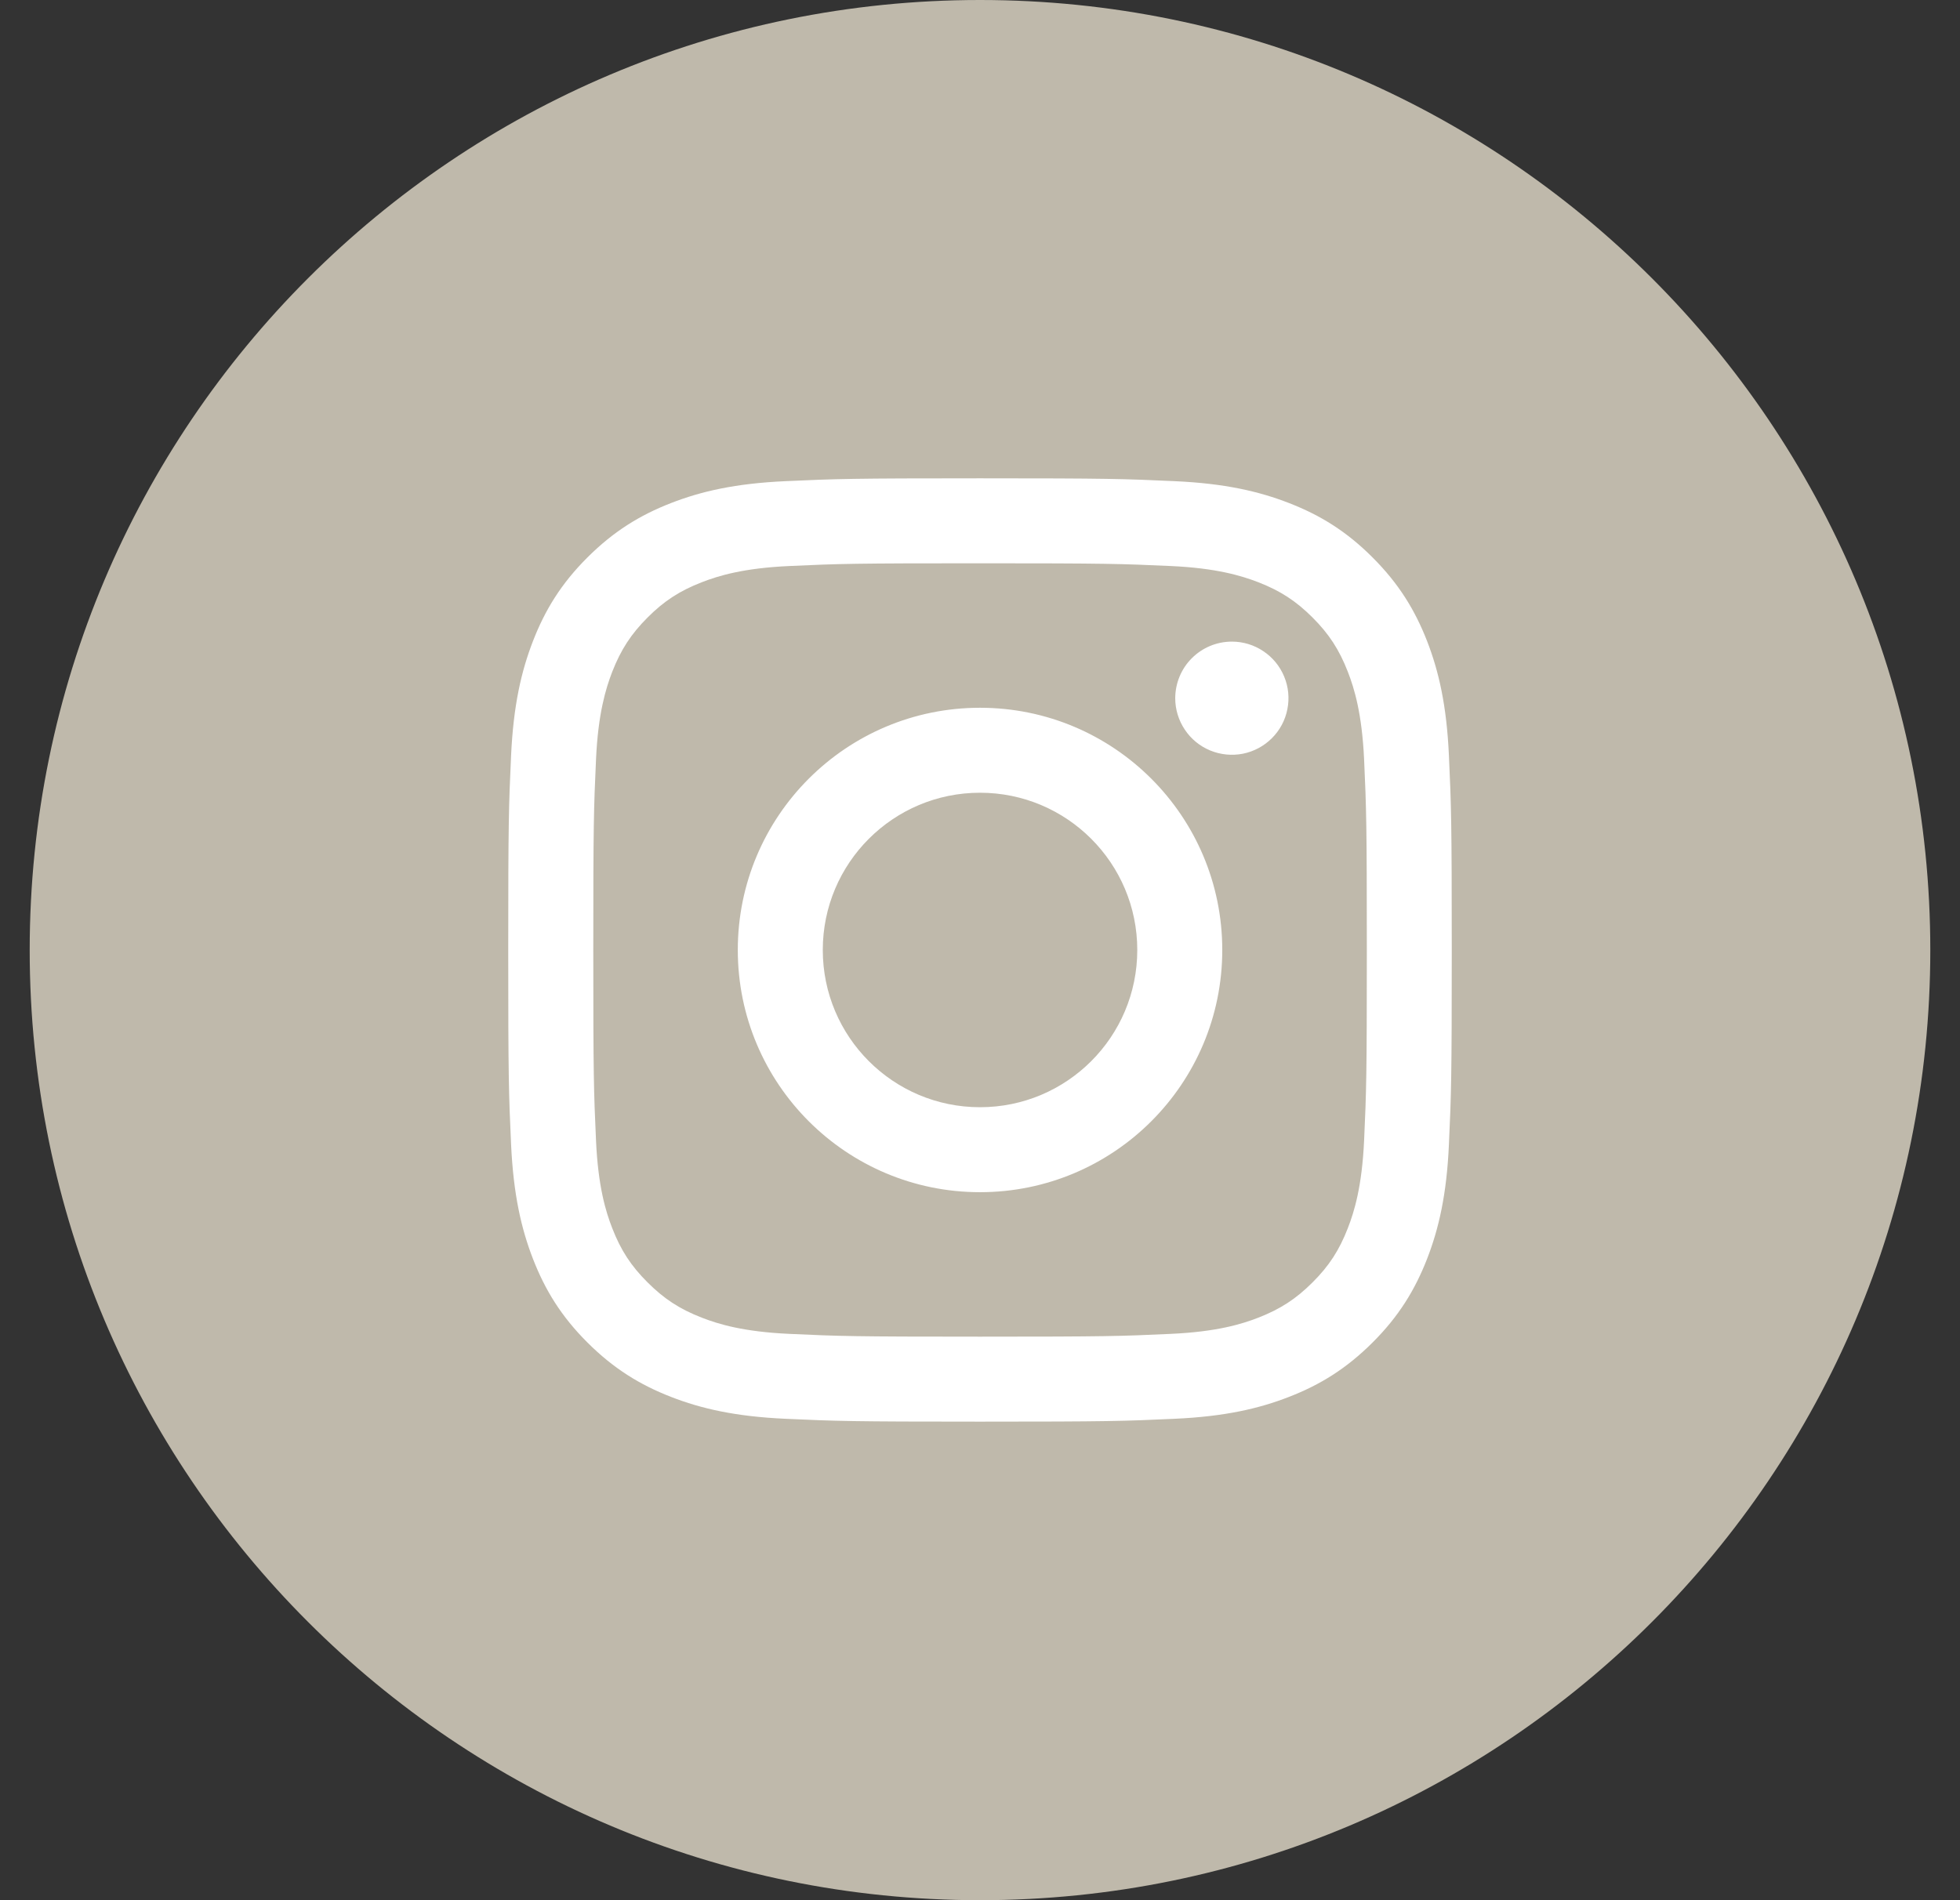
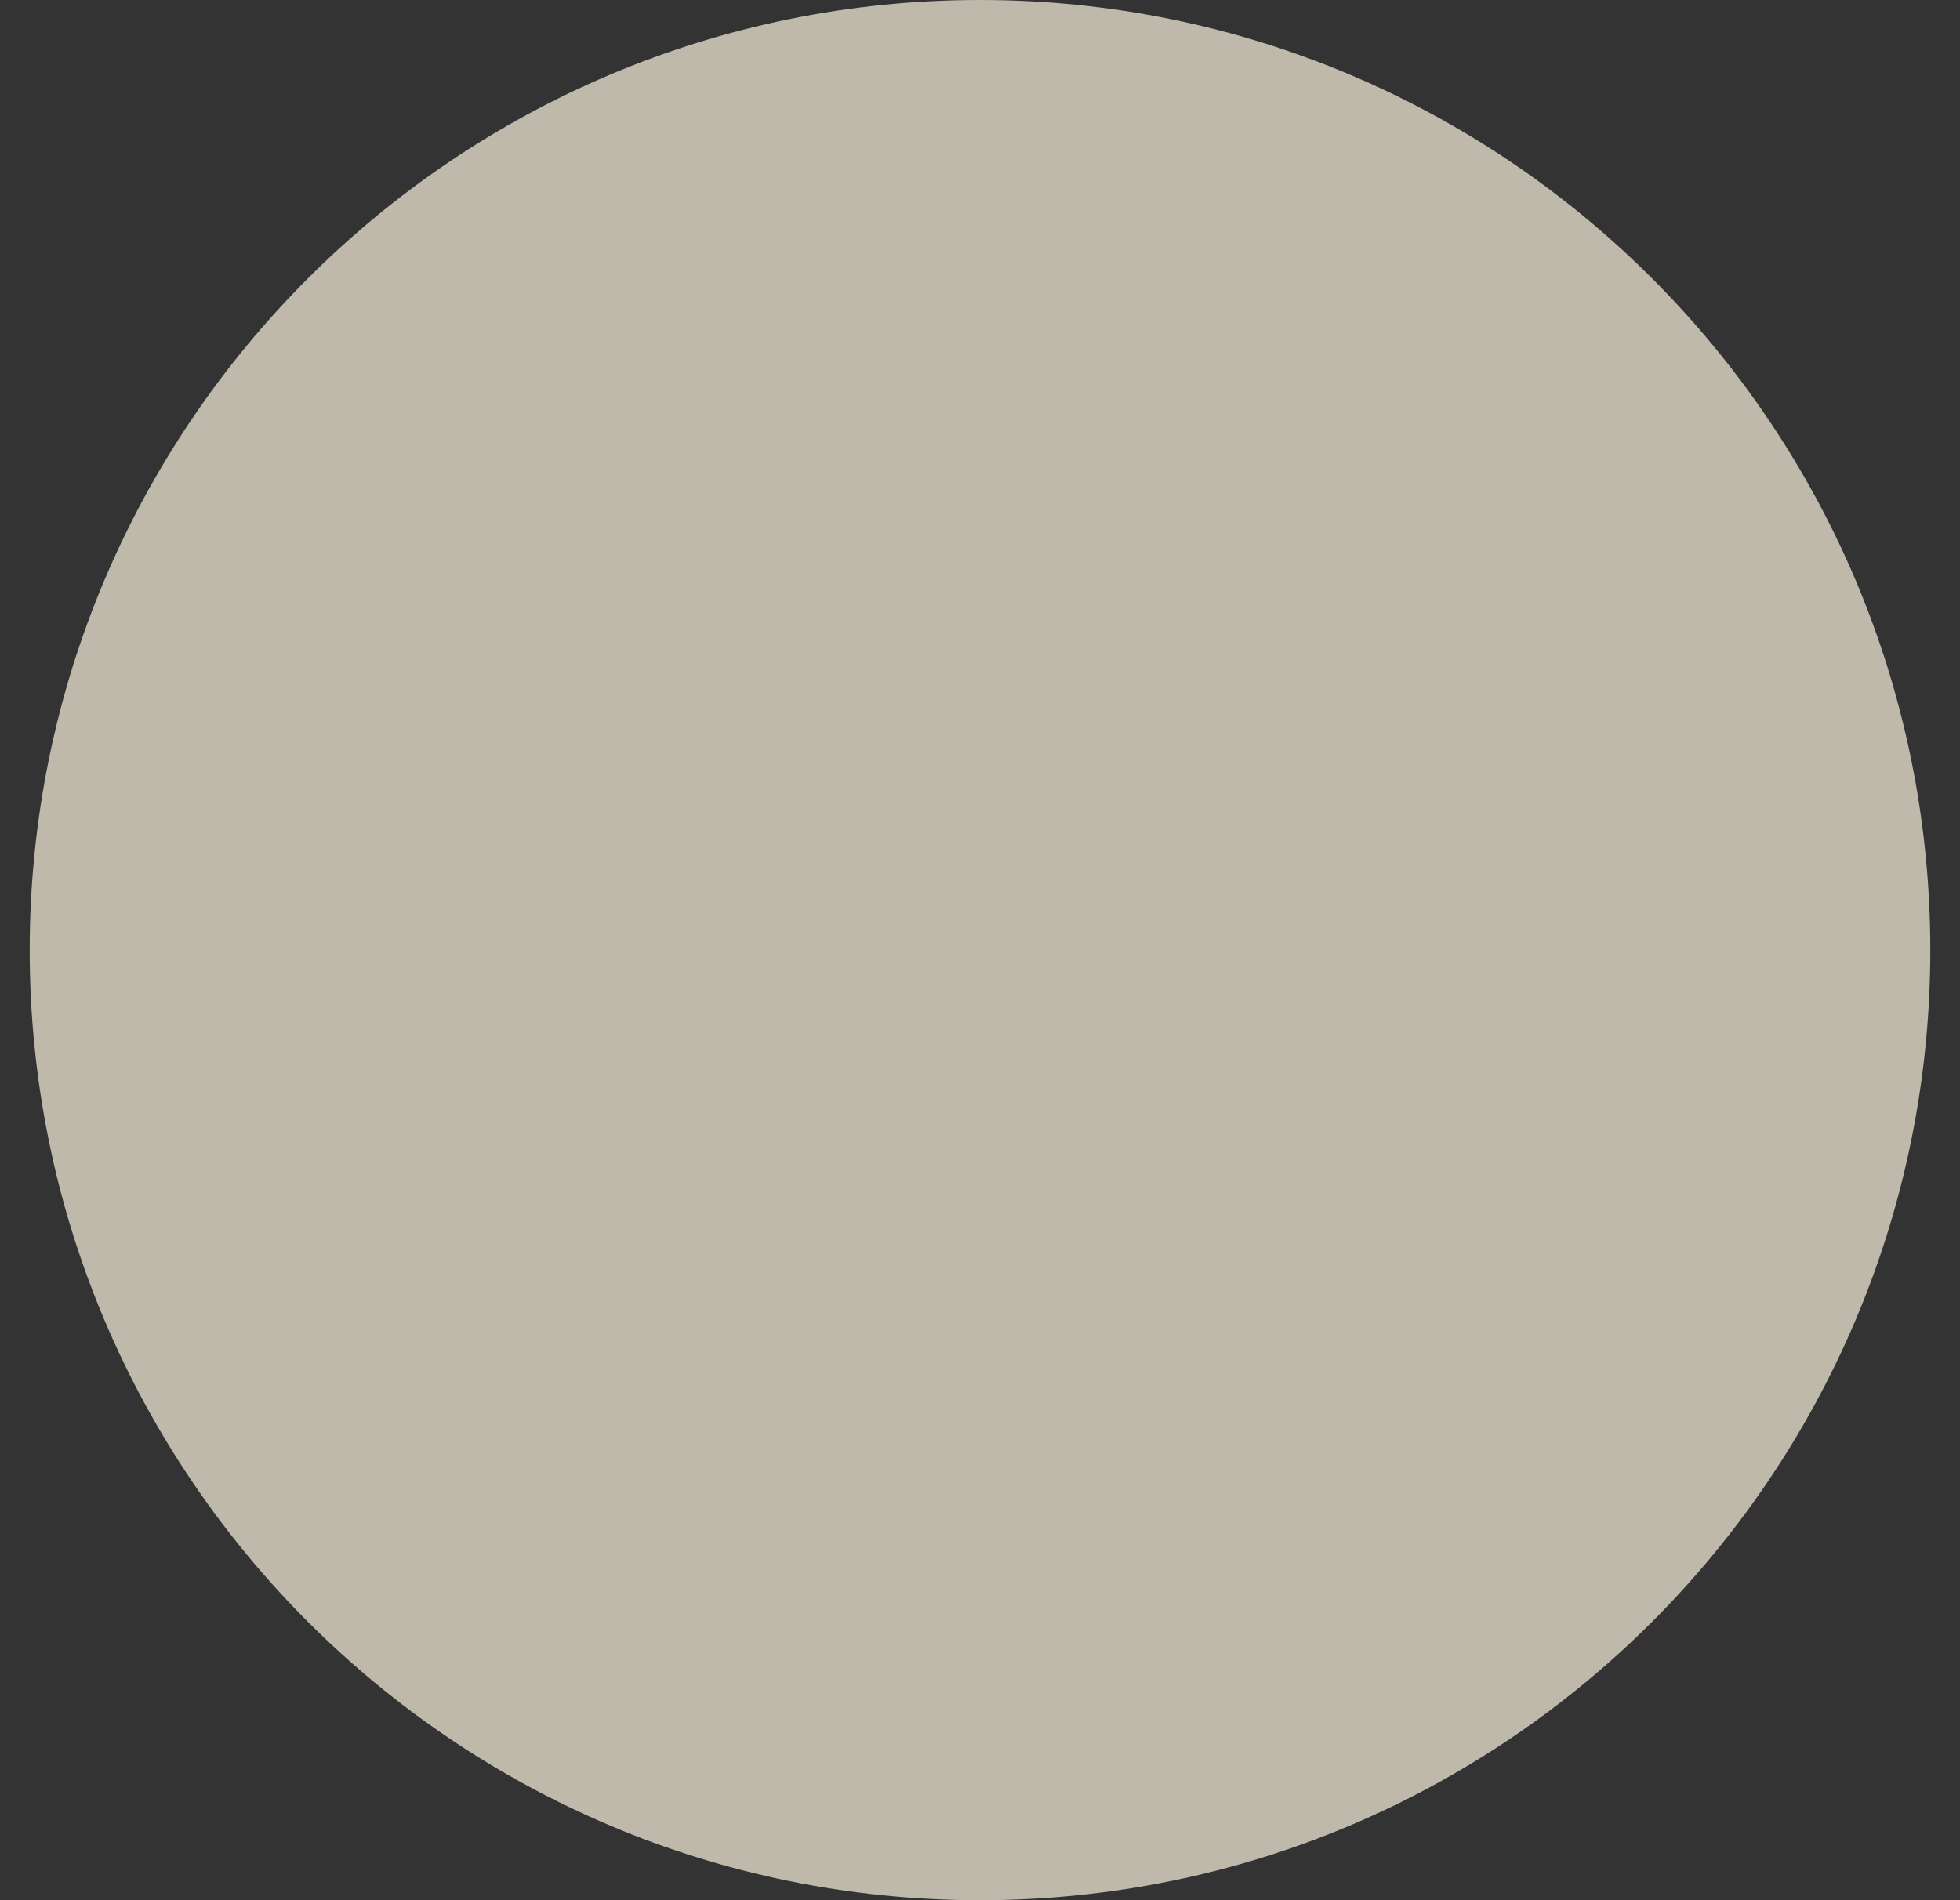
<svg xmlns="http://www.w3.org/2000/svg" width="33" height="32" viewBox="0 0 33 32" fill="none">
  <rect x="0" y="0" width="33" height="32" fill="#333333" stroke="none" />
  <path d="M32.5 16C32.5 7.163 25.337 0 16.5 0C7.663 0 0.5 7.163 0.5 16C0.5 24.837 7.663 32 16.5 32C25.337 32 32.5 24.837 32.5 16Z" fill="#BFB9AB" />
-   <path d="M13.853 15.998C13.853 14.536 15.038 13.35 16.5 13.35C17.963 13.35 19.148 14.536 19.148 15.998C19.148 17.46 17.963 18.646 16.5 18.646C15.038 18.646 13.853 17.46 13.853 15.998ZM12.422 15.998C12.422 18.251 14.248 20.077 16.5 20.077C18.753 20.077 20.579 18.251 20.579 15.998C20.579 13.745 18.753 11.919 16.5 11.919C14.248 11.919 12.422 13.745 12.422 15.998ZM19.787 11.758C19.787 11.946 19.843 12.13 19.948 12.287C20.052 12.444 20.201 12.566 20.375 12.638C20.55 12.71 20.741 12.729 20.926 12.693C21.111 12.656 21.281 12.565 21.414 12.432C21.548 12.299 21.639 12.129 21.675 11.944C21.712 11.759 21.694 11.568 21.621 11.393C21.549 11.219 21.427 11.07 21.27 10.966C21.114 10.861 20.93 10.805 20.741 10.805C20.488 10.805 20.246 10.905 20.067 11.084C19.888 11.262 19.788 11.505 19.787 11.758ZM13.291 22.463C12.517 22.428 12.096 22.299 11.816 22.19C11.445 22.046 11.181 21.874 10.903 21.596C10.624 21.318 10.452 21.054 10.308 20.683C10.199 20.404 10.07 19.983 10.035 19.208C9.997 18.371 9.989 18.119 9.989 15.998C9.989 13.877 9.997 13.626 10.035 12.788C10.07 12.014 10.2 11.593 10.308 11.313C10.453 10.942 10.625 10.677 10.903 10.399C11.18 10.121 11.445 9.949 11.816 9.805C12.096 9.696 12.517 9.567 13.291 9.532C14.129 9.493 14.38 9.486 16.5 9.486C18.621 9.486 18.872 9.494 19.71 9.532C20.485 9.567 20.905 9.697 21.186 9.805C21.556 9.949 21.821 10.121 22.099 10.399C22.377 10.677 22.549 10.942 22.693 11.313C22.802 11.592 22.931 12.014 22.967 12.788C23.005 13.626 23.013 13.877 23.013 15.998C23.013 18.119 23.005 18.37 22.967 19.208C22.931 19.983 22.802 20.403 22.693 20.683C22.549 21.054 22.377 21.319 22.099 21.596C21.821 21.874 21.556 22.046 21.186 22.19C20.906 22.299 20.485 22.428 19.71 22.463C18.873 22.502 18.622 22.51 16.5 22.51C14.379 22.51 14.128 22.502 13.291 22.463ZM13.226 8.103C12.38 8.141 11.802 8.275 11.297 8.472C10.775 8.675 10.332 8.947 9.89 9.388C9.448 9.829 9.177 10.272 8.974 10.795C8.778 11.3 8.644 11.877 8.605 12.723C8.566 13.57 8.557 13.841 8.557 15.998C8.557 18.155 8.566 18.426 8.605 19.273C8.644 20.119 8.778 20.696 8.974 21.201C9.177 21.723 9.448 22.167 9.89 22.608C10.332 23.049 10.775 23.321 11.297 23.524C11.803 23.721 12.38 23.855 13.226 23.893C14.073 23.932 14.343 23.941 16.5 23.941C18.657 23.941 18.928 23.932 19.775 23.893C20.621 23.855 21.198 23.721 21.703 23.524C22.226 23.321 22.668 23.049 23.11 22.608C23.552 22.167 23.823 21.723 24.027 21.201C24.223 20.696 24.358 20.118 24.395 19.273C24.434 18.425 24.443 18.155 24.443 15.998C24.443 13.841 24.434 13.57 24.395 12.723C24.357 11.877 24.223 11.3 24.027 10.795C23.823 10.273 23.552 9.83 23.11 9.388C22.669 8.946 22.226 8.675 21.704 8.472C21.198 8.275 20.621 8.141 19.776 8.103C18.929 8.064 18.658 8.055 16.501 8.055C14.344 8.055 14.073 8.064 13.226 8.103Z" fill="white" />
</svg>